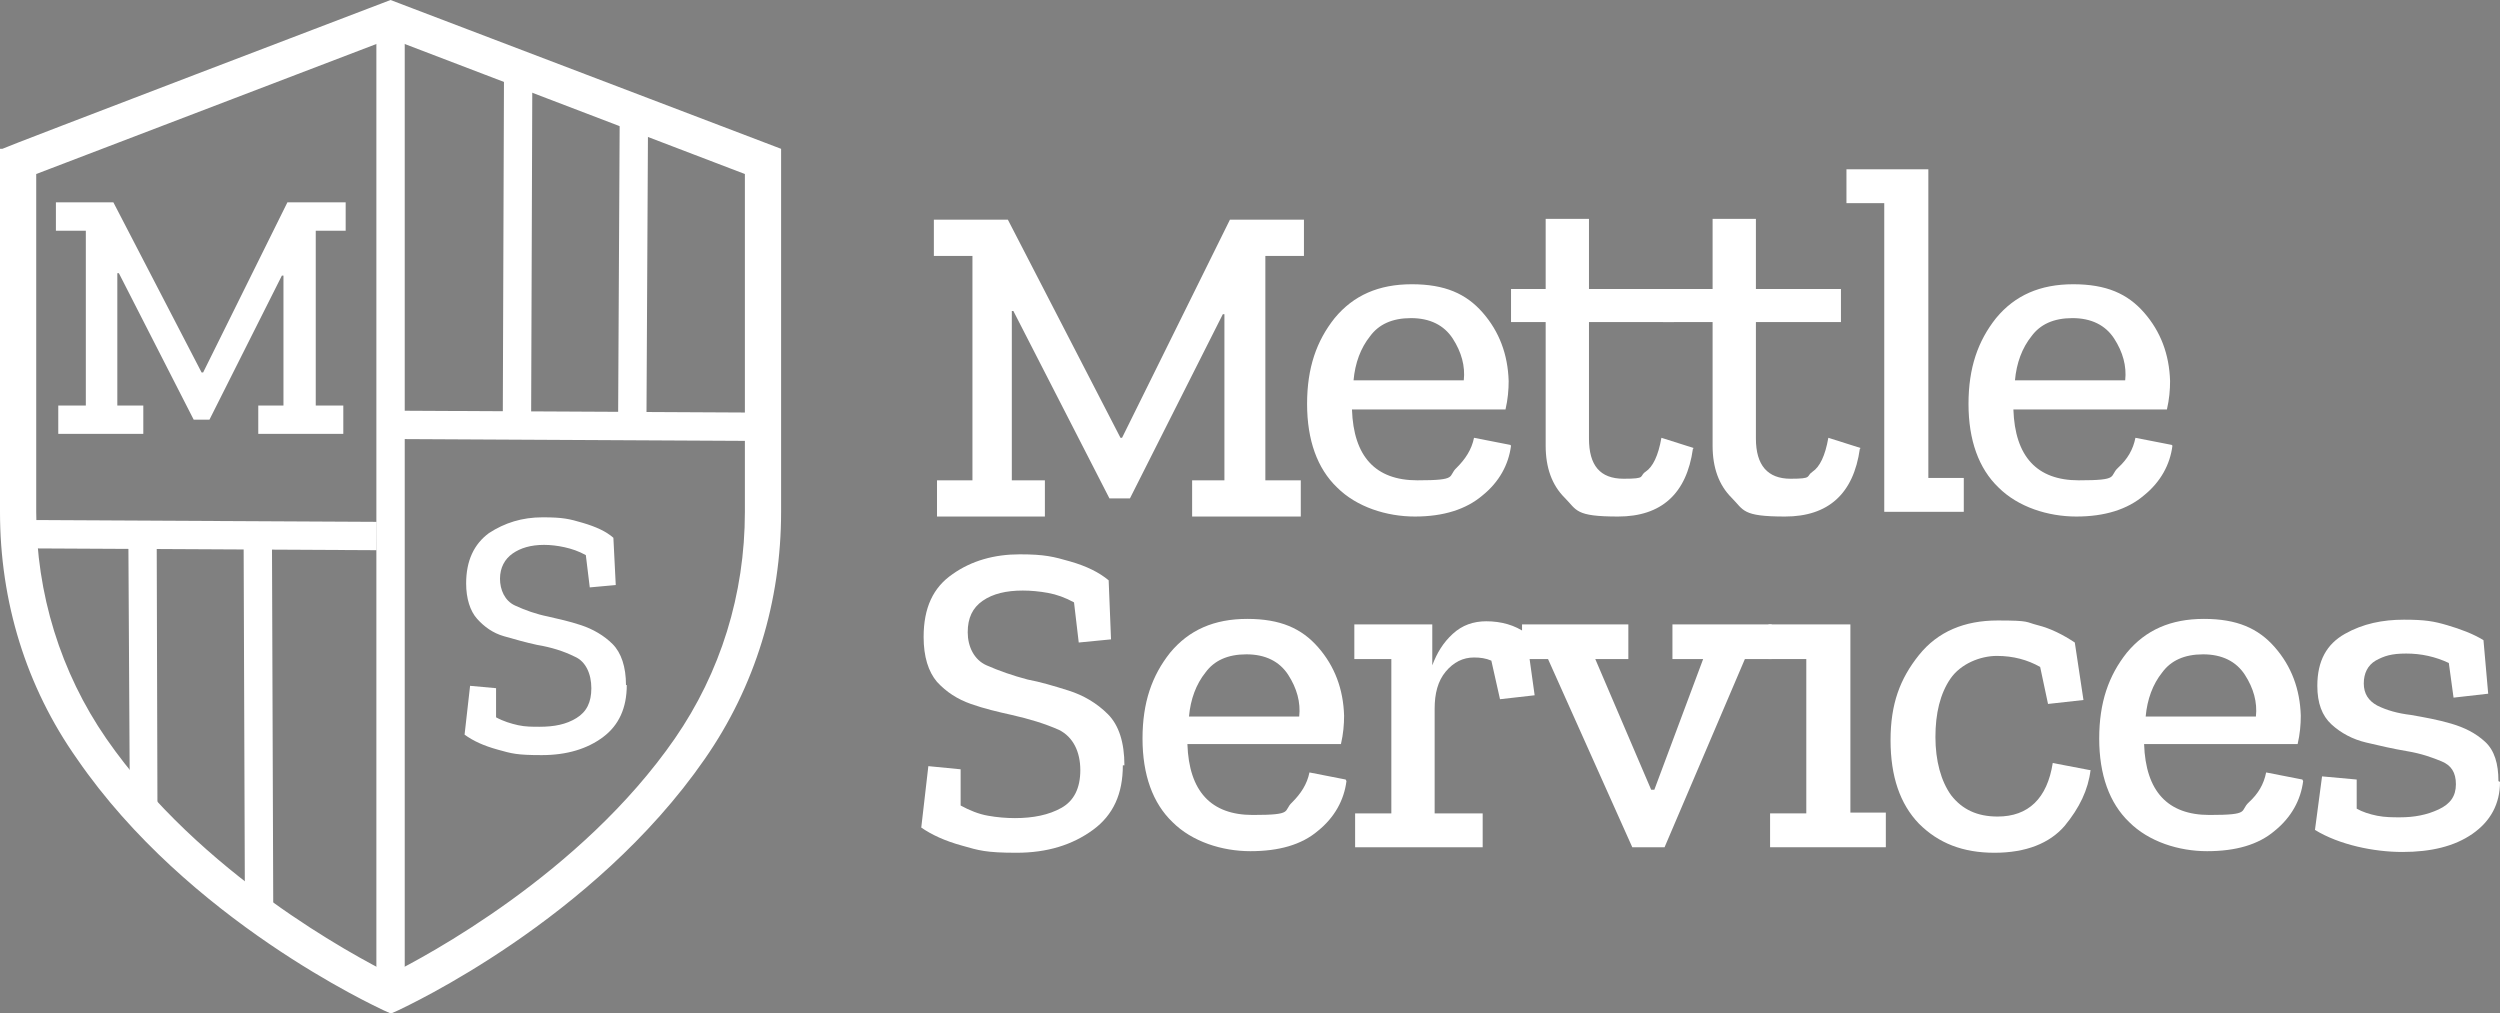
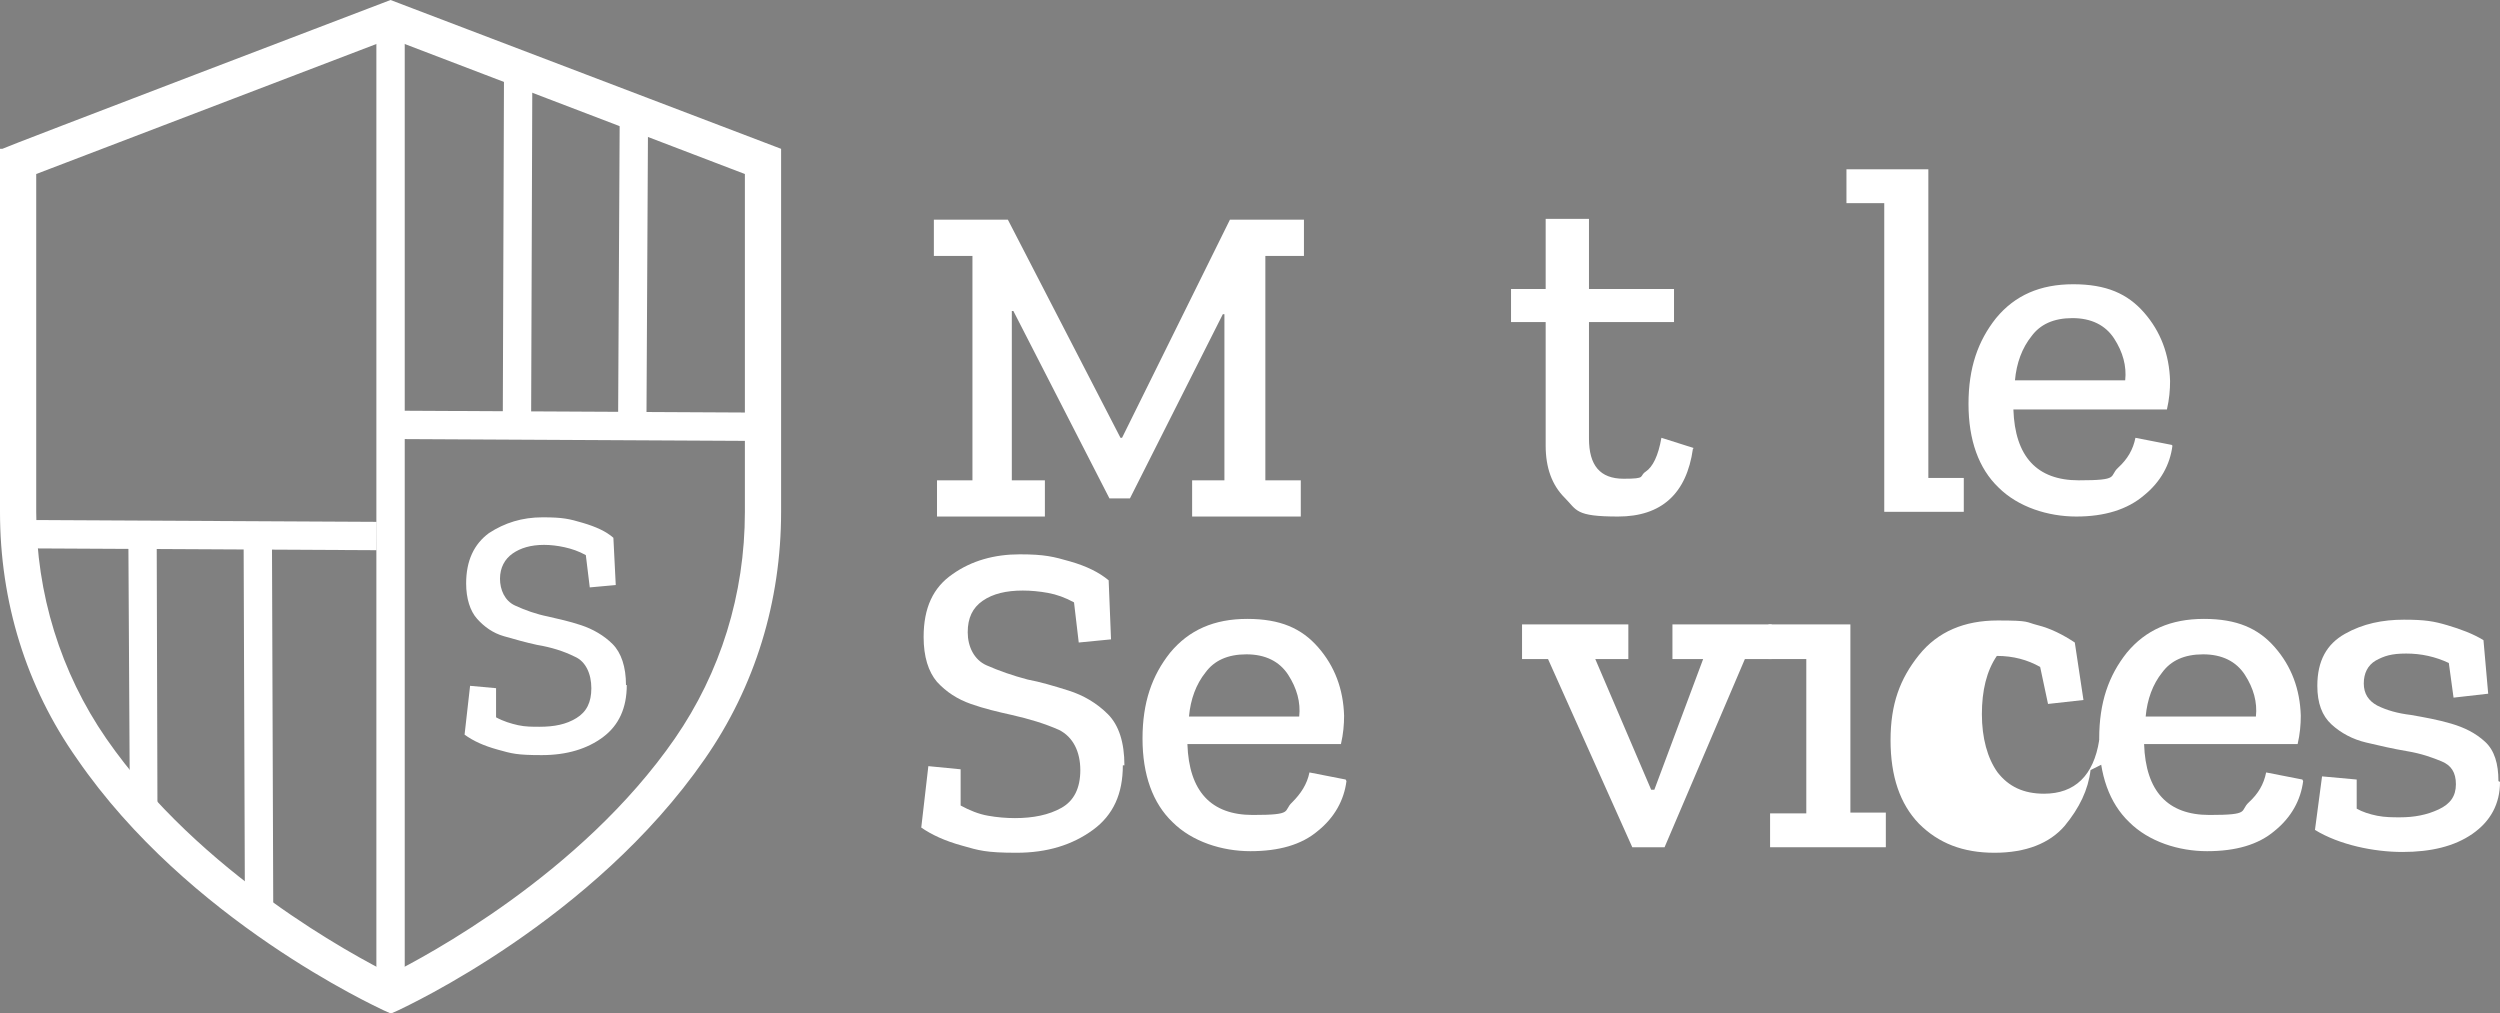
<svg xmlns="http://www.w3.org/2000/svg" id="Layer_1" data-name="Layer 1" version="1.1" viewBox="0 0 317.5 128.7">
  <rect x="0" y="0" width="317.5" height="128.7" fill="#808080" stroke="none" />
  <defs>
    <style>
      .cls-1 {
        fill: #3f4a60;
      }

      .cls-1, .cls-2 {
        stroke-width: 0px;
      }

      .cls-2 {
        fill: #fff;
      }
    </style>
  </defs>
  <g>
    <g>
      <g>
        <g>
-           <path class="cls-1" d="M49.6,128.2l-.7-.3c-1-.4-24.7-11.4-38.7-31.7C3.8,87,.5,76.3.5,65V19.3L49.6.5l49.1,18.7v45.8c0,11.3-3.3,22-9.6,31.1-14.1,20.4-37.7,31.3-38.7,31.7l-.7.3ZM4.1,21.7v43.3c0,10.5,3.1,20.6,9,29.1,12.1,17.6,32.4,28.1,36.5,30.2,4.1-2,24.4-12.6,36.5-30.2,5.9-8.5,9-18.5,9-29.1V21.7L49.6,4.3S4.1,21.7,4.1,21.7Z" />
          <rect class="cls-2" x="47.8" y="2.4" width="3.6" height="123.8" />
          <rect class="cls-2" x="72.5" y="30.4" width="3.6" height="47.3" transform="translate(19.8 128.1) rotate(-89.7)" />
          <rect class="cls-2" x="23.1" y="44.9" width="3.6" height="45.9" transform="translate(-43.1 92.5) rotate(-89.7)" />
        </g>
-         <path class="cls-2" d="M43.9,29.3h-3.8v22.2h3.5v3.6h-10.8v-3.6h3.2v-16.5h-.2l-9.2,18.3h-2l-9.5-18.6h-.2v16.8h3.3v3.6H7.4v-3.6h3.5v-22.2h-3.8v-3.6h7.3l11.2,21.6h.2l10.7-21.6h7.4s0,3.6,0,3.6Z" />
        <path class="cls-2" d="M79.6,87c0,2.9-1,5.1-3,6.6s-4.6,2.3-7.8,2.3-3.8-.2-5.6-.7c-1.8-.5-3.1-1.1-4.2-1.9l.7-6.2,3.3.3v3.7c.9.5,1.9.8,2.8,1,.9.2,1.8.2,2.7.2,1.9,0,3.4-.3,4.7-1.1s1.9-2,1.9-3.8-.7-3.4-2.1-4c-1.4-.7-3-1.2-4.8-1.5-1.4-.3-2.8-.7-4.2-1.1s-2.5-1.2-3.4-2.2c-.9-1-1.4-2.6-1.4-4.5,0-2.9,1-5,2.9-6.4,2-1.3,4.2-2,6.8-2s3.4.2,5.1.7c1.7.5,3,1.1,3.9,1.9l.3,6-3.3.3-.5-4.1c-.9-.5-1.8-.8-2.7-1s-1.8-.3-2.6-.3c-1.7,0-3,.4-4,1.1s-1.6,1.8-1.6,3.2.6,2.8,1.9,3.4c1.3.6,2.7,1.1,4.2,1.4,1.3.3,2.7.6,4.2,1.1,1.5.5,2.9,1.3,4,2.4,1.1,1.1,1.7,2.9,1.7,5.2h0Z" />
      </g>
      <g>
        <path class="cls-2" d="M49.6,128.2l-.7-.3c-1-.4-24.7-11.4-38.7-31.7C3.8,87,.5,76.3.5,65V19.3L49.6.5l49.1,18.7v45.8c0,11.3-3.3,22-9.6,31.1-14.1,20.4-37.7,31.3-38.7,31.7,0,0-.7.3-.7.3ZM4.1,21.7v43.3c0,10.5,3.1,20.6,9,29.1,12.1,17.6,32.4,28.1,36.5,30.2,4.1-2,24.4-12.6,36.5-30.2,5.9-8.5,9-18.5,9-29.1V21.7L49.6,4.3S4.1,21.7,4.1,21.7Z" />
        <path class="cls-2" d="M49.6,128.7l-.9-.4c-1-.5-24.8-11.4-38.9-31.9C3.3,87.2,0,76.4,0,65V18.9h.3C.3,18.8,49.6,0,49.6,0l49.6,18.9v46.1c0,11.4-3.3,22.2-9.7,31.4-14.2,20.5-37.9,31.4-38.9,31.9l-.9.4h0ZM1,19.6v45.4c0,11.2,3.3,21.8,9.5,30.8,14,20.2,37.5,31.1,38.5,31.6l.5.2.5-.2c1-.4,24.5-11.3,38.5-31.6,6.2-9,9.5-19.6,9.5-30.8V19.6L49.6,1.1,1,19.6h0ZM49.6,124.8h-.2c-4-2.1-24.5-12.7-36.7-30.4-5.9-8.6-9-18.7-9-29.3V21.4h.3c0-.1,45.7-17.6,45.7-17.6l46,17.6v43.6c0,10.6-3.1,20.8-9,29.3-12.2,17.7-32.8,28.4-36.7,30.3h-.2c0,.1,0,.1,0,.1ZM4.6,22.1v42.9c0,10.4,3.1,20.4,8.9,28.8,11.9,17.2,31.7,27.7,36.1,29.9,4.4-2.2,24.2-12.7,36.1-29.9,5.8-8.4,8.9-18.3,8.9-28.8V22.1L49.6,4.9S4.6,22.1,4.6,22.1Z" />
      </g>
    </g>
    <g>
      <g>
        <path class="cls-2" d="M165.6,32.5h-4.9v28.5h4.5v4.6h-13.8v-4.6h4.1v-21.1h-.2l-11.8,23.4h-2.6l-12.2-23.8h-.2v21.5h4.2v4.6h-13.7v-4.6h4.5v-28.5h-4.9v-4.6h9.4l14.3,27.7h.2l13.7-27.7h9.4v4.6h0Z" />
        <g>
-           <path class="cls-2" d="M191.9,56.6c-.3,2.4-1.5,4.6-3.6,6.3-2.1,1.8-5,2.7-8.6,2.7s-7.4-1.2-9.9-3.7c-2.5-2.4-3.8-6-3.8-10.6s1.2-8,3.5-10.9c2.4-2.9,5.6-4.3,9.8-4.3s6.9,1.2,9,3.6c2.1,2.4,3.2,5.3,3.3,8.7,0,1.1-.1,2.3-.4,3.6h-19.5c.2,6,3,9,8.3,9s3.8-.5,5-1.6c1.1-1.1,1.9-2.3,2.2-3.8l4.6.9h0ZM185.9,48.3c.2-1.8-.3-3.6-1.4-5.3-1.1-1.7-2.9-2.6-5.3-2.6s-4.1.8-5.2,2.3c-1.2,1.5-1.9,3.4-2.1,5.6h14Z" />
          <path class="cls-2" d="M215,57c-.8,5.7-4,8.6-9.5,8.6s-5.2-.8-6.8-2.4-2.4-3.8-2.4-6.6v-15.7h-4.4v-4.2h4.4v-8.9h5.5v8.9h10.8v4.2h-10.8v14.8c0,3.4,1.4,5.1,4.4,5.1s1.9-.3,2.8-.9,1.6-2,2-4.3l4.1,1.3h0Z" />
-           <path class="cls-2" d="M236.2,57c-.8,5.7-4,8.6-9.5,8.6s-5.2-.8-6.8-2.4-2.4-3.8-2.4-6.6v-15.7h-6.3v-4.2h6.3v-8.9h5.5v8.9h10.8v4.2h-10.8v14.8c0,3.4,1.5,5.1,4.4,5.1s1.9-.3,2.8-.9,1.6-2,2-4.3l4.1,1.3h0Z" />
          <path class="cls-2" d="M275.9,56.6c-.3,2.4-1.5,4.6-3.6,6.3-2.1,1.8-5,2.7-8.6,2.7s-7.4-1.2-9.9-3.7c-2.5-2.4-3.8-6-3.8-10.6s1.2-8,3.5-10.9c2.4-2.9,5.6-4.3,9.8-4.3s6.9,1.2,9,3.6c2.1,2.4,3.2,5.3,3.3,8.7,0,1.1-.1,2.3-.4,3.6h-19.5c.2,6,3,9,8.3,9s3.8-.5,5-1.6,1.9-2.3,2.2-3.8l4.6.9h0ZM269.9,48.3c.2-1.8-.3-3.6-1.4-5.3-1.1-1.7-2.9-2.6-5.3-2.6s-4.1.8-5.2,2.3c-1.2,1.5-1.9,3.4-2.1,5.6h14,0Z" />
          <polygon class="cls-2" points="244.9 60.7 244.9 21.5 234.5 21.5 234.5 25.8 239.3 25.8 239.3 60.7 239.3 60.7 239.3 65 249.4 65 249.4 60.7 244.9 60.7" />
        </g>
      </g>
      <g>
        <path class="cls-2" d="M171,99.2c-.3,2.4-1.5,4.6-3.6,6.3-2.1,1.8-5,2.6-8.6,2.6s-7.4-1.2-9.9-3.7c-2.5-2.4-3.8-6-3.8-10.6s1.2-8,3.5-10.9c2.4-2.9,5.6-4.3,9.8-4.3s6.9,1.2,9,3.6,3.2,5.3,3.3,8.7c0,1.1-.1,2.3-.4,3.6h-19.5c.2,6,3,9,8.3,9s3.8-.5,5-1.6c1.1-1.1,1.9-2.3,2.2-3.8l4.6.9h0ZM165,91c.2-1.8-.3-3.6-1.4-5.3-1.1-1.7-2.9-2.6-5.3-2.6s-4.1.8-5.2,2.3c-1.2,1.5-1.9,3.4-2.1,5.6,0,0,14,0,14,0Z" />
-         <path class="cls-2" d="M188.7,78.9c2,0,3.7.5,5.1,1.5l1.1,7.9-4.4.5-1.1-4.9c-.7-.3-1.4-.4-2.2-.4-1.4,0-2.6.6-3.6,1.8-1,1.2-1.4,2.8-1.4,4.7v13.3h6.1v4.3h-16.2v-4.3h4.6v-19.6h-4.7v-4.4h9.9v5.2c.6-1.6,1.4-2.9,2.6-4s2.6-1.6,4.3-1.6h0Z" />
        <path class="cls-2" d="M224.9,83.7h-3.3l-10.2,23.9h-4.1l-10.7-23.9h-3.3v-4.4h13.5v4.4h-4.2l7.1,16.6h.4l6.2-16.6h-3.9v-4.4h12.6v4.4h0Z" />
        <path class="cls-2" d="M239.5,107.6h-14.7v-4.3h4.6v-19.6h-4.8v-4.4h10.4v23.9h4.5v4.3h0Z" />
-         <path class="cls-2" d="M265.5,97.8c-.3,2.5-1.4,4.8-3.3,7.1-1.9,2.2-4.9,3.4-8.9,3.4s-7.1-1.2-9.6-3.7c-2.4-2.5-3.6-6-3.6-10.6s1.2-7.8,3.6-10.8,5.8-4.4,10-4.4,3.5.2,5.1.6c1.6.4,3.2,1.2,4.7,2.2l1.1,7.3-4.5.5-1-4.7c-1.6-.9-3.4-1.4-5.5-1.4s-4.6,1-5.9,2.9c-1.3,1.9-1.9,4.4-1.9,7.4s.7,5.6,2,7.4c1.4,1.8,3.3,2.7,5.9,2.7,3.9,0,6.3-2.3,7-6.8l4.7.9h0Z" />
+         <path class="cls-2" d="M265.5,97.8c-.3,2.5-1.4,4.8-3.3,7.1-1.9,2.2-4.9,3.4-8.9,3.4s-7.1-1.2-9.6-3.7c-2.4-2.5-3.6-6-3.6-10.6s1.2-7.8,3.6-10.8,5.8-4.4,10-4.4,3.5.2,5.1.6c1.6.4,3.2,1.2,4.7,2.2l1.1,7.3-4.5.5-1-4.7c-1.6-.9-3.4-1.4-5.5-1.4c-1.3,1.9-1.9,4.4-1.9,7.4s.7,5.6,2,7.4c1.4,1.8,3.3,2.7,5.9,2.7,3.9,0,6.3-2.3,7-6.8l4.7.9h0Z" />
        <path class="cls-2" d="M292.5,99.2c-.3,2.4-1.5,4.6-3.6,6.3-2.1,1.8-5,2.6-8.6,2.6s-7.4-1.2-9.9-3.7c-2.5-2.4-3.8-6-3.8-10.6s1.2-8,3.5-10.9c2.4-2.9,5.6-4.3,9.8-4.3s6.9,1.2,9,3.6,3.2,5.3,3.3,8.7c0,1.1-.1,2.3-.4,3.6h-19.5c.2,6,3,9,8.3,9s3.8-.5,5-1.6,1.9-2.3,2.2-3.8l4.6.9h0ZM286.5,91c.2-1.8-.3-3.6-1.4-5.3-1.1-1.7-2.9-2.6-5.3-2.6s-4.1.8-5.2,2.3c-1.2,1.5-1.9,3.4-2.1,5.6h14,0Z" />
        <path class="cls-2" d="M317.5,99.3c0,2.8-1.2,5-3.5,6.6s-5.3,2.3-8.9,2.3-8-.9-11.1-2.8l.9-6.8,4.4.4v3.7c.7.4,1.6.7,2.6.9,1,.2,2,.2,2.9.2,1.8,0,3.4-.3,4.9-1,1.5-.7,2.2-1.7,2.2-3.2s-.6-2.4-1.8-2.9-2.6-1-4.4-1.3c-1.8-.3-3.5-.7-5.2-1.1-1.7-.4-3.2-1.2-4.4-2.3-1.2-1.1-1.8-2.7-1.8-4.9,0-3.2,1.2-5.3,3.5-6.6s4.8-1.8,7.5-1.8,3.8.2,5.5.7c1.7.5,3.3,1.1,4.6,1.9l.6,6.8-4.4.5-.6-4.4c-1.7-.8-3.5-1.2-5.4-1.2s-2.8.3-3.9.9c-1,.6-1.5,1.6-1.5,2.9s.6,2.2,1.7,2.8c1.2.6,2.6,1,4.3,1.2,1.7.3,3.4.6,5.1,1.1,1.7.5,3.1,1.2,4.3,2.3,1.2,1.1,1.7,2.8,1.7,5h0Z" />
      </g>
      <path class="cls-2" d="M142.6,97.2c0,3.6-1.2,6.3-3.8,8.2s-5.8,2.9-9.7,2.9-4.8-.3-6.9-.9c-2.2-.6-3.9-1.4-5.2-2.3l.9-7.8,4.1.4v4.6c1.1.6,2.3,1.1,3.5,1.3,1.1.2,2.3.3,3.4.3,2.3,0,4.3-.4,5.9-1.3s2.4-2.5,2.4-4.8-.9-4.2-2.7-5.1c-1.8-.8-3.8-1.4-6-1.9-1.8-.4-3.5-.8-5.2-1.4-1.7-.6-3.1-1.5-4.3-2.8-1.1-1.3-1.7-3.2-1.7-5.7,0-3.7,1.2-6.3,3.7-8,2.4-1.7,5.3-2.5,8.5-2.5s4.3.3,6.4.9,3.7,1.4,4.9,2.4l.3,7.5-4.1.4-.6-5.1c-1.1-.6-2.2-1-3.3-1.2-1.1-.2-2.2-.3-3.2-.3-2.1,0-3.8.4-5.1,1.3s-1.9,2.2-1.9,4,.8,3.5,2.4,4.2c1.6.7,3.3,1.3,5.2,1.8,1.6.3,3.3.8,5.2,1.4,1.9.6,3.6,1.6,5,3,1.4,1.4,2.1,3.6,2.1,6.5h0Z" />
    </g>
  </g>
  <rect class="cls-2" x="43.2" y="29.7" width="45.1" height="3.6" transform="translate(34 97.2) rotate(-89.8)" />
  <polygon class="cls-2" points="82.3 15.1 82.1 53.4 78.5 53.4 78.7 15.1 82.3 15.1" />
  <rect class="cls-2" x="31" y="68.7" width="3.6" height="46.8" transform="translate(-.3 0) rotate(-.2)" />
  <polygon class="cls-2" points="16.3 68.1 16.5 104.2 20 104.2 19.9 68.1 16.3 68.1" />
</svg>